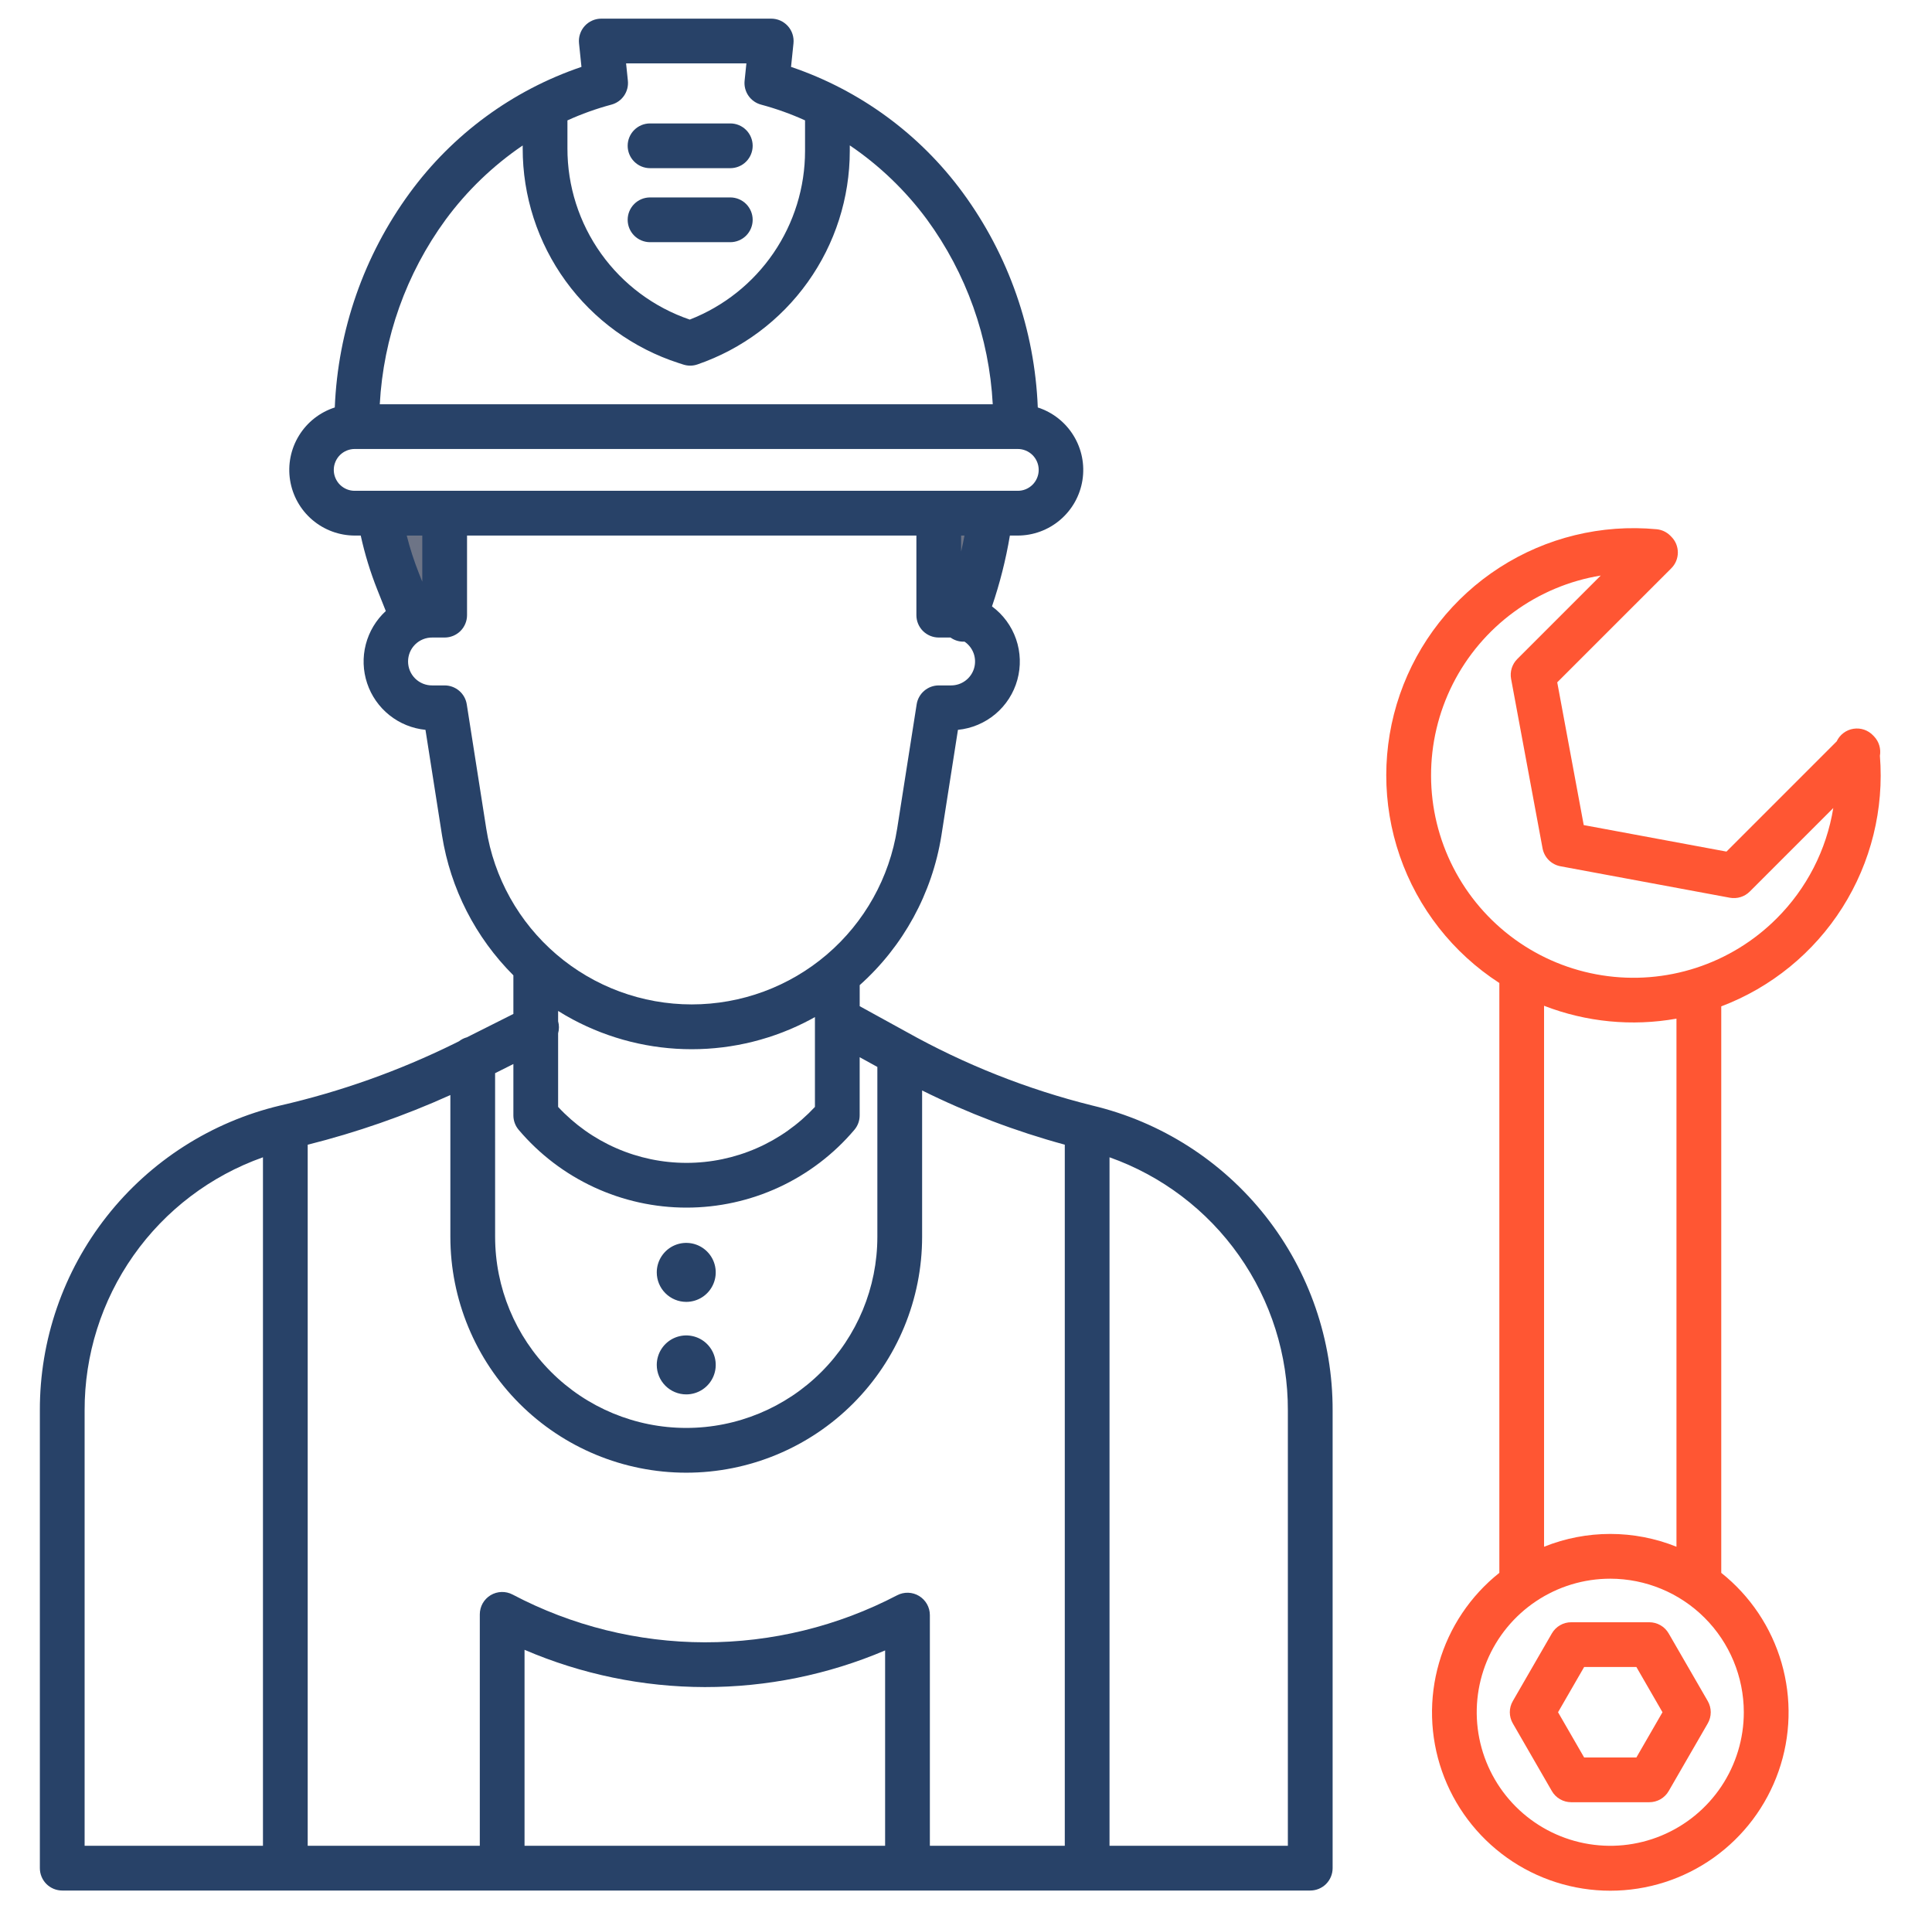
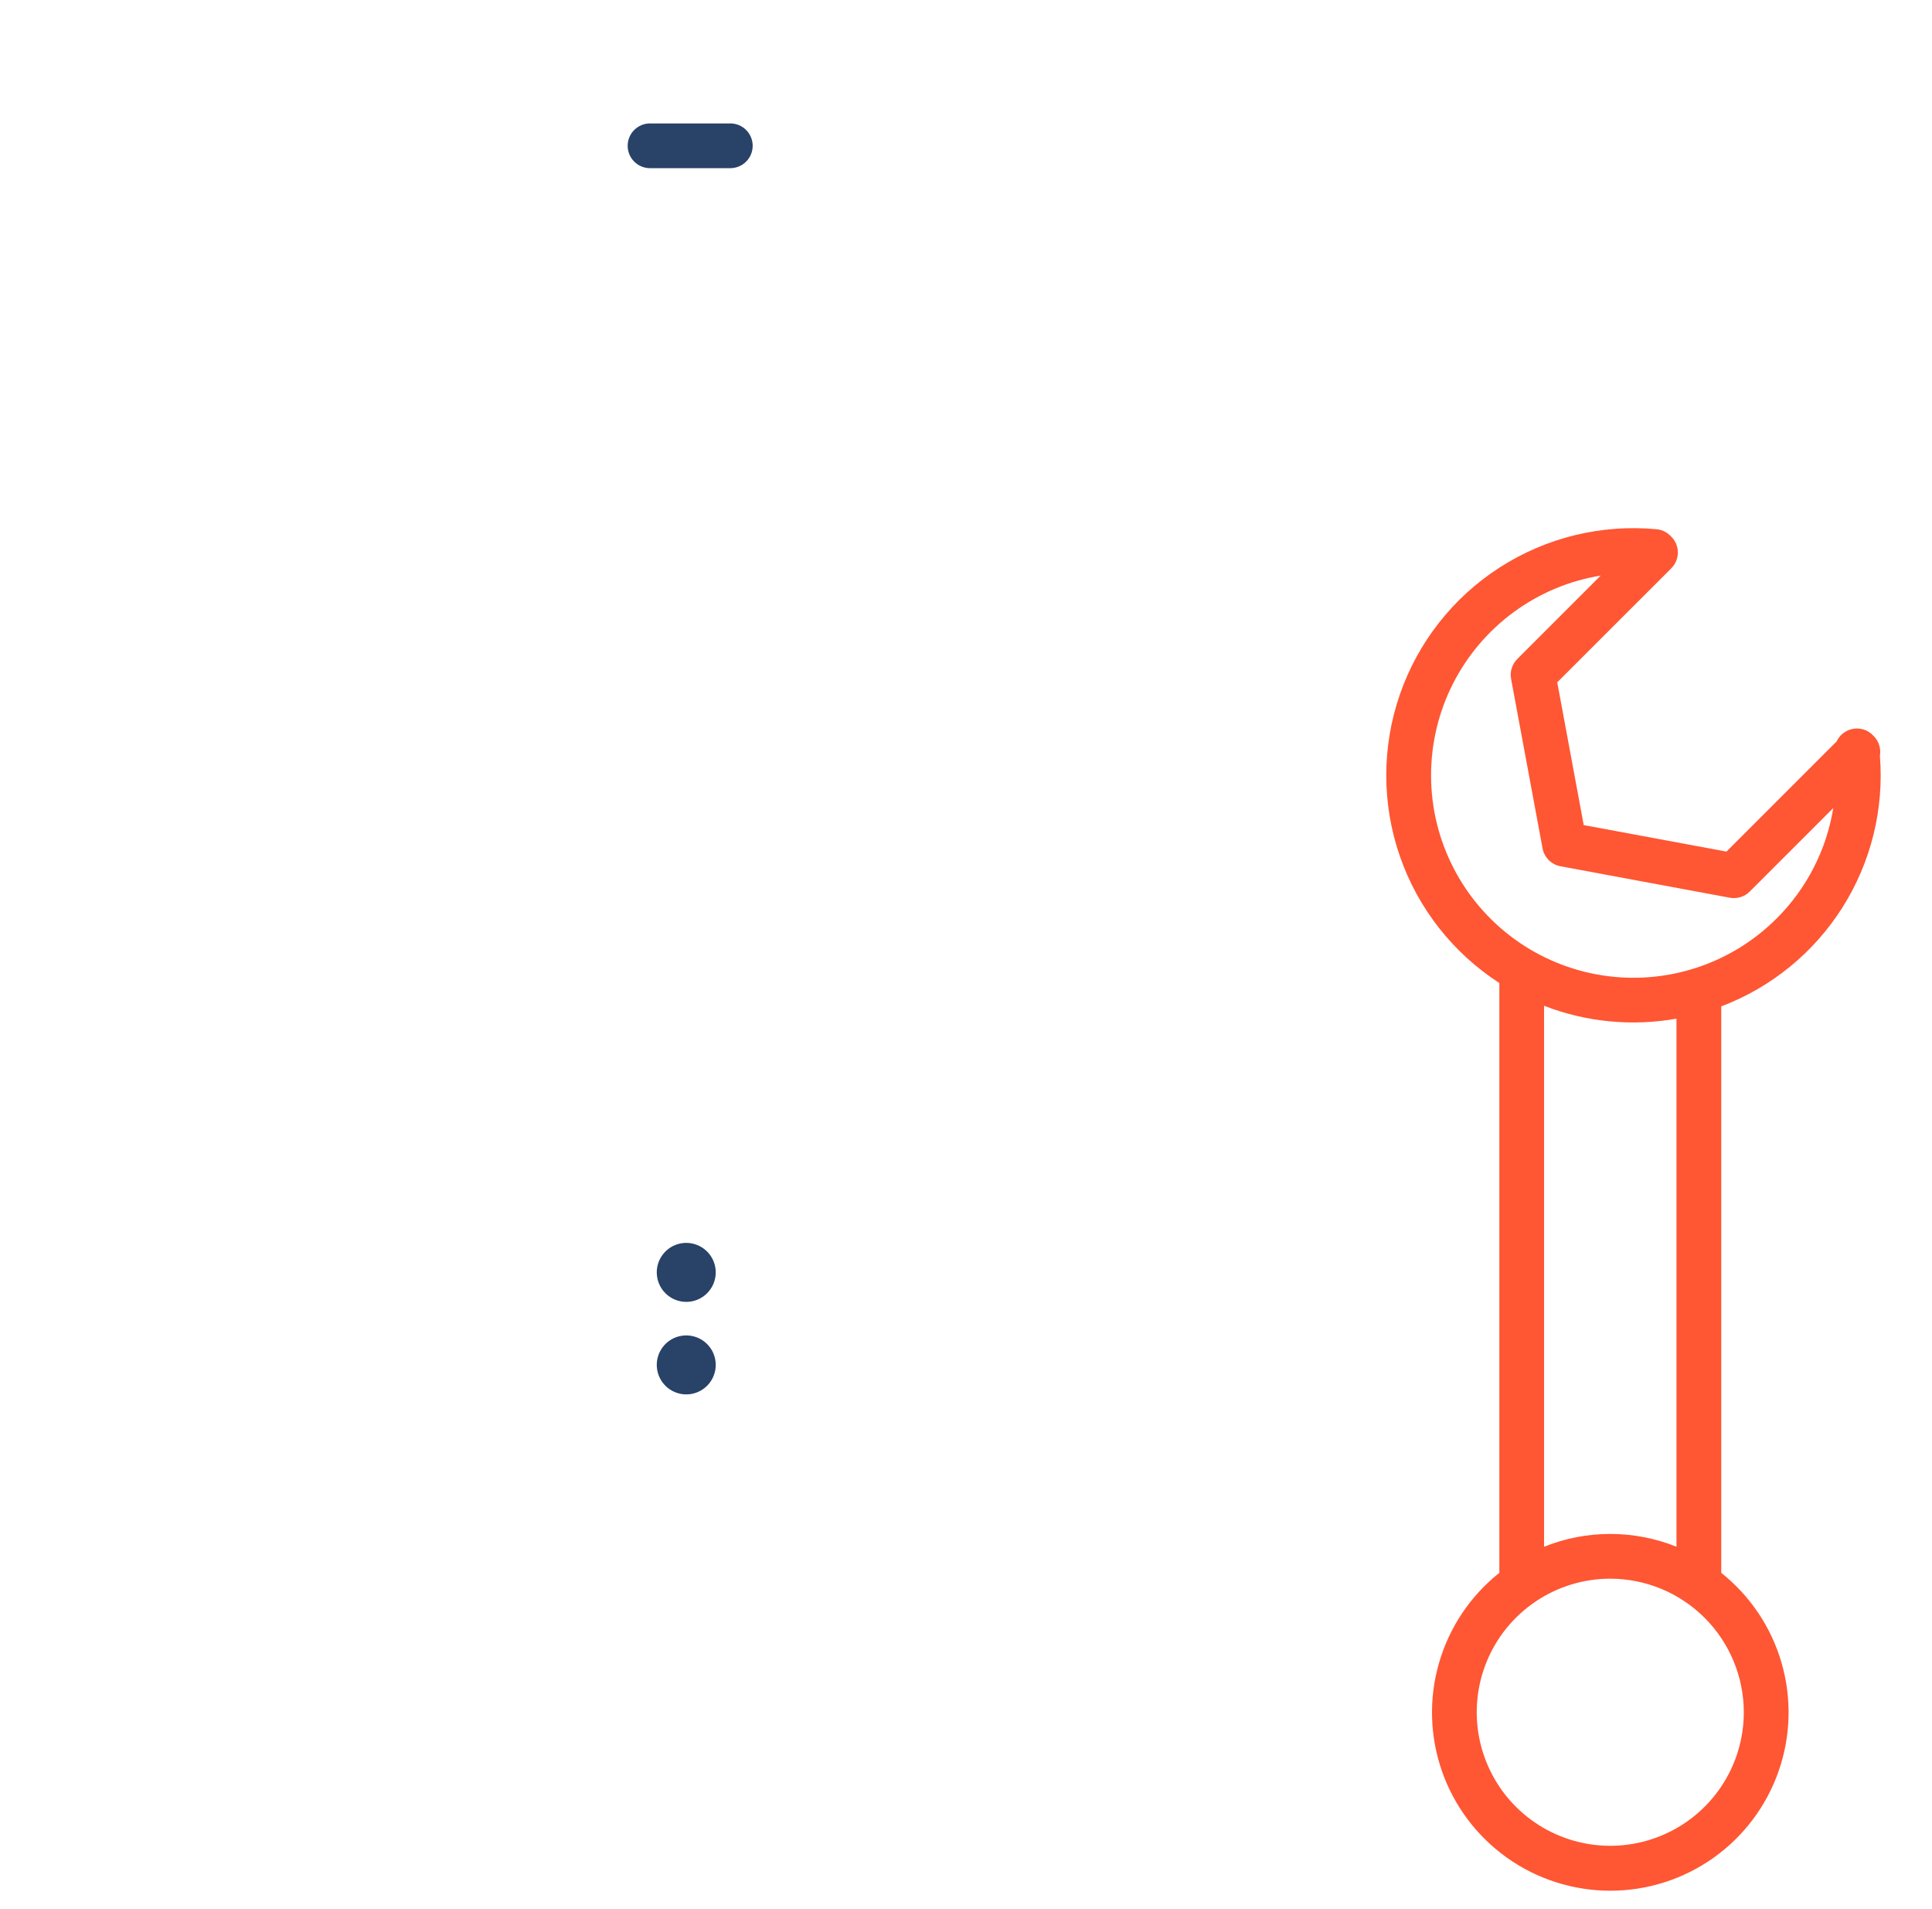
<svg xmlns="http://www.w3.org/2000/svg" width="84" height="83" viewBox="0 0 84 83" fill="none">
-   <path d="M40.775 22.31L40.814 26.743H41.352C41.546 26.743 41.739 26.771 41.925 26.826C42.494 25.375 42.878 23.857 43.068 22.31H40.775Z" fill="#6D7486" />
-   <path d="M16.49 22.31H16.488C16.653 23.326 16.928 24.321 17.309 25.278L17.963 26.923C18.224 26.804 18.508 26.742 18.795 26.743H19.333L19.372 22.31H16.49Z" fill="#6D7486" />
-   <path d="M71.709 70.526H68.315C68.144 70.525 67.976 70.57 67.828 70.656C67.68 70.741 67.557 70.864 67.472 71.012L65.775 73.952C65.689 74.1 65.644 74.267 65.644 74.438C65.644 74.609 65.689 74.776 65.775 74.924L67.472 77.864C67.557 78.012 67.68 78.135 67.828 78.22C67.976 78.305 68.144 78.35 68.315 78.35H71.709C71.88 78.35 72.048 78.305 72.196 78.22C72.344 78.135 72.467 78.012 72.552 77.864L74.25 74.924C74.335 74.776 74.38 74.609 74.38 74.438C74.38 74.267 74.335 74.1 74.25 73.952L72.551 71.012C72.466 70.864 72.343 70.741 72.195 70.656C72.047 70.571 71.88 70.526 71.709 70.526ZM71.147 76.405H68.876L67.741 74.438L68.876 72.471H71.147L72.282 74.438L71.147 76.405Z" fill="#FF5633" />
-   <path d="M47.494 48.062C44.665 47.358 41.943 46.279 39.399 44.854L37.378 43.743V42.828C39.275 41.135 40.529 38.838 40.93 36.327L41.65 31.729C42.25 31.67 42.818 31.43 43.279 31.042C43.74 30.654 44.073 30.135 44.233 29.553C44.393 28.972 44.374 28.356 44.177 27.786C43.98 27.217 43.615 26.72 43.13 26.362C43.472 25.358 43.733 24.328 43.908 23.283H44.241C44.921 23.284 45.579 23.042 46.096 22.6C46.614 22.159 46.957 21.547 47.063 20.875C47.169 20.203 47.032 19.515 46.675 18.936C46.319 18.356 45.768 17.923 45.121 17.714C44.989 14.348 43.855 11.098 41.864 8.381C39.995 5.832 37.386 3.921 34.393 2.908L34.499 1.884C34.513 1.748 34.498 1.611 34.456 1.482C34.414 1.352 34.345 1.233 34.254 1.132C34.162 1.031 34.051 0.95 33.926 0.894C33.802 0.839 33.667 0.811 33.531 0.811H26.142C26.006 0.811 25.871 0.839 25.747 0.895C25.622 0.95 25.511 1.031 25.42 1.132C25.329 1.233 25.26 1.352 25.218 1.482C25.175 1.611 25.161 1.748 25.175 1.884L25.281 2.908C22.285 3.924 19.676 5.84 17.809 8.395C15.824 11.109 14.691 14.353 14.556 17.714C13.908 17.922 13.356 18.355 13 18.935C12.643 19.514 12.506 20.202 12.612 20.874C12.718 21.546 13.06 22.158 13.578 22.6C14.095 23.041 14.753 23.284 15.434 23.283H15.684C15.86 24.086 16.101 24.873 16.405 25.637L16.774 26.564C16.35 26.954 16.048 27.458 15.904 28.015C15.76 28.572 15.78 29.16 15.963 29.706C16.145 30.252 16.482 30.733 16.932 31.092C17.382 31.451 17.926 31.672 18.499 31.729L19.22 36.327C19.586 38.629 20.672 40.755 22.321 42.402V44.08L20.297 45.097C20.173 45.13 20.058 45.189 19.957 45.268L19.758 45.367C17.345 46.556 14.801 47.461 12.179 48.062C9.198 48.771 6.544 50.466 4.648 52.873C2.751 55.28 1.724 58.257 1.733 61.321V81.217C1.733 81.475 1.836 81.722 2.018 81.905C2.201 82.087 2.448 82.189 2.706 82.189H56.967C57.225 82.189 57.472 82.087 57.655 81.905C57.837 81.722 57.94 81.475 57.94 81.217V61.321C57.949 58.257 56.922 55.28 55.026 52.873C53.129 50.466 50.475 48.771 47.494 48.062ZM11.433 80.244H3.679V61.321C3.672 58.909 4.414 56.554 5.803 54.582C7.192 52.61 9.159 51.118 11.433 50.312V80.244ZM24.671 5.234C25.288 4.953 25.927 4.725 26.582 4.549C26.805 4.49 27.001 4.352 27.132 4.162C27.264 3.971 27.323 3.739 27.299 3.509L27.221 2.756H32.452L32.374 3.509C32.35 3.739 32.409 3.971 32.541 4.162C32.672 4.352 32.868 4.49 33.092 4.549C33.746 4.725 34.385 4.953 35.002 5.233V6.562C35.002 8.146 34.523 9.694 33.629 11.002C32.735 12.31 31.467 13.318 29.99 13.894C28.437 13.365 27.088 12.362 26.134 11.026C25.18 9.691 24.668 8.09 24.671 6.448V5.234ZM19.374 9.551C20.301 8.293 21.434 7.202 22.726 6.324V6.448C22.722 8.522 23.377 10.543 24.595 12.22C25.813 13.898 27.533 15.145 29.505 15.783L29.707 15.848C29.908 15.914 30.124 15.912 30.324 15.843C32.257 15.178 33.934 13.926 35.121 12.262C36.309 10.598 36.947 8.605 36.947 6.56V6.32C38.239 7.196 39.372 8.284 40.3 9.539C42.015 11.882 43.01 14.674 43.163 17.574H16.512C16.669 14.679 17.663 11.892 19.374 9.551ZM15.434 21.337C15.313 21.339 15.194 21.317 15.082 21.272C14.97 21.227 14.869 21.16 14.783 21.076C14.697 20.991 14.629 20.89 14.583 20.779C14.536 20.668 14.512 20.549 14.512 20.428C14.512 20.308 14.536 20.189 14.583 20.078C14.629 19.967 14.697 19.866 14.783 19.781C14.869 19.697 14.97 19.63 15.082 19.585C15.194 19.54 15.313 19.518 15.434 19.519H44.239C44.36 19.518 44.479 19.54 44.591 19.585C44.703 19.63 44.804 19.697 44.89 19.781C44.976 19.866 45.044 19.967 45.09 20.078C45.137 20.189 45.161 20.308 45.161 20.428C45.161 20.549 45.137 20.668 45.09 20.779C45.044 20.89 44.976 20.991 44.89 21.076C44.804 21.16 44.703 21.227 44.591 21.272C44.479 21.317 44.36 21.339 44.239 21.337H40.783C40.782 21.337 40.781 21.337 40.779 21.337H15.434ZM41.934 23.283C41.89 23.515 41.841 23.747 41.788 23.978V23.283H41.934ZM18.36 23.283V25.29L18.212 24.918C18.001 24.385 17.824 23.839 17.684 23.283H18.36ZM21.142 36.025L20.294 30.62C20.258 30.391 20.142 30.183 19.965 30.032C19.789 29.881 19.565 29.798 19.333 29.798H18.796C18.658 29.8 18.521 29.774 18.394 29.723C18.266 29.671 18.149 29.595 18.051 29.498C17.953 29.401 17.875 29.286 17.822 29.159C17.769 29.031 17.742 28.895 17.742 28.757C17.742 28.619 17.769 28.483 17.822 28.355C17.875 28.228 17.953 28.113 18.051 28.016C18.149 27.919 18.266 27.843 18.394 27.791C18.521 27.74 18.658 27.714 18.796 27.716H19.333C19.591 27.716 19.839 27.613 20.021 27.431C20.203 27.248 20.306 27.001 20.306 26.743V23.283H39.843V26.743C39.843 27.001 39.945 27.248 40.127 27.431C40.31 27.613 40.557 27.716 40.815 27.716H41.326C41.49 27.833 41.686 27.896 41.888 27.896C41.903 27.896 41.918 27.893 41.933 27.893C42.118 28.017 42.259 28.198 42.334 28.408C42.408 28.618 42.414 28.847 42.349 29.061C42.284 29.274 42.152 29.461 41.972 29.594C41.793 29.727 41.576 29.798 41.352 29.798H40.815C40.583 29.798 40.359 29.881 40.183 30.032C40.007 30.183 39.89 30.391 39.855 30.62L39.007 36.025C38.673 38.155 37.59 40.095 35.952 41.496C34.314 42.897 32.23 43.666 30.074 43.666C27.919 43.666 25.835 42.897 24.197 41.496C22.559 40.095 21.475 38.155 21.142 36.025ZM24.266 44.399V43.95C24.474 44.08 24.687 44.204 24.904 44.32C26.495 45.17 28.271 45.614 30.074 45.614C31.878 45.614 33.653 45.17 35.244 44.32C35.307 44.286 35.369 44.251 35.432 44.216V48.122C34.718 48.889 33.855 49.502 32.894 49.92C31.933 50.339 30.897 50.555 29.849 50.555C28.801 50.555 27.765 50.339 26.804 49.92C25.843 49.502 24.979 48.889 24.266 48.122V44.922C24.314 44.751 24.314 44.57 24.266 44.399ZM21.526 46.656L22.321 46.257V48.491C22.321 48.721 22.403 48.944 22.552 49.119C23.45 50.179 24.567 51.03 25.828 51.614C27.088 52.198 28.46 52.5 29.849 52.5C31.238 52.5 32.61 52.198 33.87 51.614C35.13 51.03 36.248 50.179 37.146 49.119C37.295 48.944 37.377 48.721 37.377 48.49V45.961L38.146 46.384V53.768C38.146 55.972 37.271 58.086 35.712 59.644C34.154 61.202 32.041 62.078 29.837 62.078C27.633 62.078 25.519 61.202 23.961 59.644C22.402 58.086 21.527 55.972 21.527 53.768L21.526 46.656ZM38.483 80.244H22.806V71.724C25.282 72.788 27.948 73.339 30.642 73.344C33.337 73.348 36.004 72.806 38.483 71.751V80.244ZM46.295 80.244H40.429V70.215C40.429 70.048 40.386 69.883 40.304 69.738C40.221 69.592 40.103 69.47 39.96 69.383C39.817 69.296 39.654 69.248 39.487 69.243C39.32 69.238 39.154 69.275 39.006 69.353C36.425 70.702 33.555 71.403 30.643 71.398C27.731 71.393 24.863 70.68 22.288 69.322C22.139 69.244 21.973 69.205 21.806 69.21C21.638 69.215 21.475 69.263 21.331 69.349C21.188 69.436 21.069 69.558 20.986 69.704C20.904 69.85 20.861 70.015 20.861 70.183V80.244H13.378V49.766C15.506 49.231 17.582 48.509 19.581 47.606V53.769C19.581 56.489 20.662 59.097 22.585 61.02C24.508 62.944 27.117 64.024 29.837 64.024C32.556 64.024 35.165 62.944 37.088 61.02C39.011 59.097 40.092 56.489 40.092 53.769V47.407C42.078 48.392 44.155 49.182 46.295 49.764V80.244ZM55.994 80.244H48.24V50.312C50.514 51.118 52.481 52.61 53.87 54.582C55.259 56.554 56.002 58.909 55.994 61.321V80.244Z" fill="#284268" />
  <path d="M29.837 56.598C30.09 56.598 30.338 56.523 30.549 56.382C30.76 56.241 30.924 56.041 31.021 55.806C31.118 55.572 31.144 55.314 31.094 55.066C31.045 54.817 30.923 54.589 30.743 54.409C30.564 54.23 30.336 54.108 30.087 54.058C29.838 54.009 29.58 54.034 29.346 54.131C29.112 54.228 28.912 54.393 28.771 54.604C28.63 54.815 28.555 55.062 28.555 55.316C28.555 55.656 28.69 55.982 28.931 56.222C29.171 56.462 29.497 56.598 29.837 56.598Z" fill="#284268" />
  <path d="M29.837 60.62C30.09 60.62 30.338 60.545 30.549 60.404C30.76 60.264 30.924 60.063 31.021 59.829C31.118 59.595 31.144 59.337 31.094 59.088C31.045 58.84 30.923 58.611 30.744 58.432C30.564 58.252 30.336 58.13 30.087 58.081C29.838 58.031 29.581 58.057 29.346 58.154C29.112 58.251 28.912 58.415 28.771 58.626C28.63 58.837 28.555 59.085 28.555 59.338C28.555 59.678 28.69 60.004 28.93 60.244C29.171 60.485 29.497 60.62 29.837 60.62Z" fill="#284268" />
  <path d="M81.486 32.021L81.446 31.979C81.338 31.863 81.202 31.775 81.052 31.723C80.902 31.672 80.741 31.658 80.584 31.683C80.427 31.707 80.279 31.77 80.152 31.866C80.025 31.961 79.923 32.086 79.856 32.23L75.064 37.022L68.858 35.87L67.706 29.664L72.664 24.707C72.755 24.616 72.827 24.509 72.876 24.391C72.924 24.273 72.95 24.146 72.95 24.019C72.95 23.891 72.924 23.764 72.876 23.646C72.827 23.528 72.755 23.421 72.664 23.331L72.622 23.288C72.462 23.128 72.251 23.029 72.025 23.008C69.63 22.783 67.228 23.368 65.204 24.67C63.181 25.971 61.653 27.915 60.865 30.188C60.077 32.462 60.075 34.934 60.859 37.209C61.643 39.483 63.168 41.429 65.189 42.735V68.378C63.93 69.379 63.014 70.746 62.567 72.291C62.12 73.836 62.164 75.482 62.694 77C63.224 78.519 64.214 79.834 65.525 80.766C66.836 81.697 68.405 82.197 70.013 82.197C71.621 82.197 73.19 81.697 74.501 80.766C75.812 79.834 76.801 78.519 77.331 77C77.862 75.482 77.906 73.836 77.459 72.291C77.012 70.746 76.096 69.379 74.837 68.378V43.751C77.011 42.928 78.86 41.42 80.104 39.455C81.348 37.491 81.92 35.175 81.735 32.858C81.761 32.708 81.752 32.555 81.709 32.41C81.666 32.264 81.59 32.131 81.486 32.021ZM75.818 74.438C75.818 75.586 75.478 76.709 74.84 77.664C74.201 78.619 73.295 79.363 72.234 79.802C71.173 80.242 70.005 80.357 68.879 80.133C67.753 79.909 66.718 79.356 65.906 78.544C65.094 77.732 64.541 76.697 64.317 75.571C64.093 74.445 64.208 73.277 64.647 72.216C65.087 71.155 65.831 70.249 66.786 69.611C67.741 68.972 68.863 68.632 70.012 68.632C71.551 68.634 73.027 69.246 74.115 70.334C75.204 71.423 75.816 72.899 75.818 74.438ZM67.133 67.243V43.725C68.965 44.435 70.956 44.629 72.89 44.285V67.243C71.043 66.501 68.98 66.501 67.133 67.243ZM77.243 39.932C76.262 40.913 75.064 41.647 73.745 42.076C72.426 42.505 71.024 42.617 69.654 42.401C68.284 42.186 66.984 41.65 65.861 40.837C64.737 40.023 63.822 38.956 63.189 37.722C62.556 36.488 62.224 35.122 62.22 33.735C62.215 32.348 62.539 30.98 63.163 29.741C63.788 28.503 64.697 27.43 65.815 26.61C66.933 25.789 68.23 25.245 69.598 25.021L65.968 28.651C65.857 28.762 65.774 28.899 65.727 29.05C65.68 29.201 65.671 29.361 65.7 29.516L67.068 36.882C67.104 37.075 67.198 37.252 67.336 37.391C67.475 37.53 67.653 37.624 67.846 37.66L75.211 39.028C75.367 39.056 75.526 39.047 75.677 39C75.828 38.954 75.965 38.871 76.077 38.759L79.708 35.128C79.413 36.949 78.55 38.63 77.243 39.932Z" fill="#FF5633" />
-   <path d="M28.263 10.529H31.752C32.01 10.529 32.258 10.426 32.44 10.244C32.622 10.061 32.725 9.814 32.725 9.556C32.725 9.298 32.622 9.051 32.44 8.868C32.258 8.686 32.01 8.583 31.752 8.583H28.263C28.005 8.583 27.757 8.686 27.575 8.868C27.392 9.051 27.29 9.298 27.29 9.556C27.29 9.814 27.392 10.061 27.575 10.244C27.757 10.426 28.005 10.529 28.263 10.529Z" fill="#284268" />
  <path d="M28.263 7.311H31.752C32.01 7.311 32.258 7.209 32.44 7.026C32.622 6.844 32.725 6.596 32.725 6.338C32.725 6.08 32.622 5.833 32.44 5.651C32.258 5.468 32.01 5.366 31.752 5.366H28.263C28.005 5.366 27.757 5.468 27.575 5.651C27.392 5.833 27.29 6.08 27.29 6.338C27.29 6.596 27.392 6.844 27.575 7.026C27.757 7.209 28.005 7.311 28.263 7.311Z" fill="#284268" />
</svg>